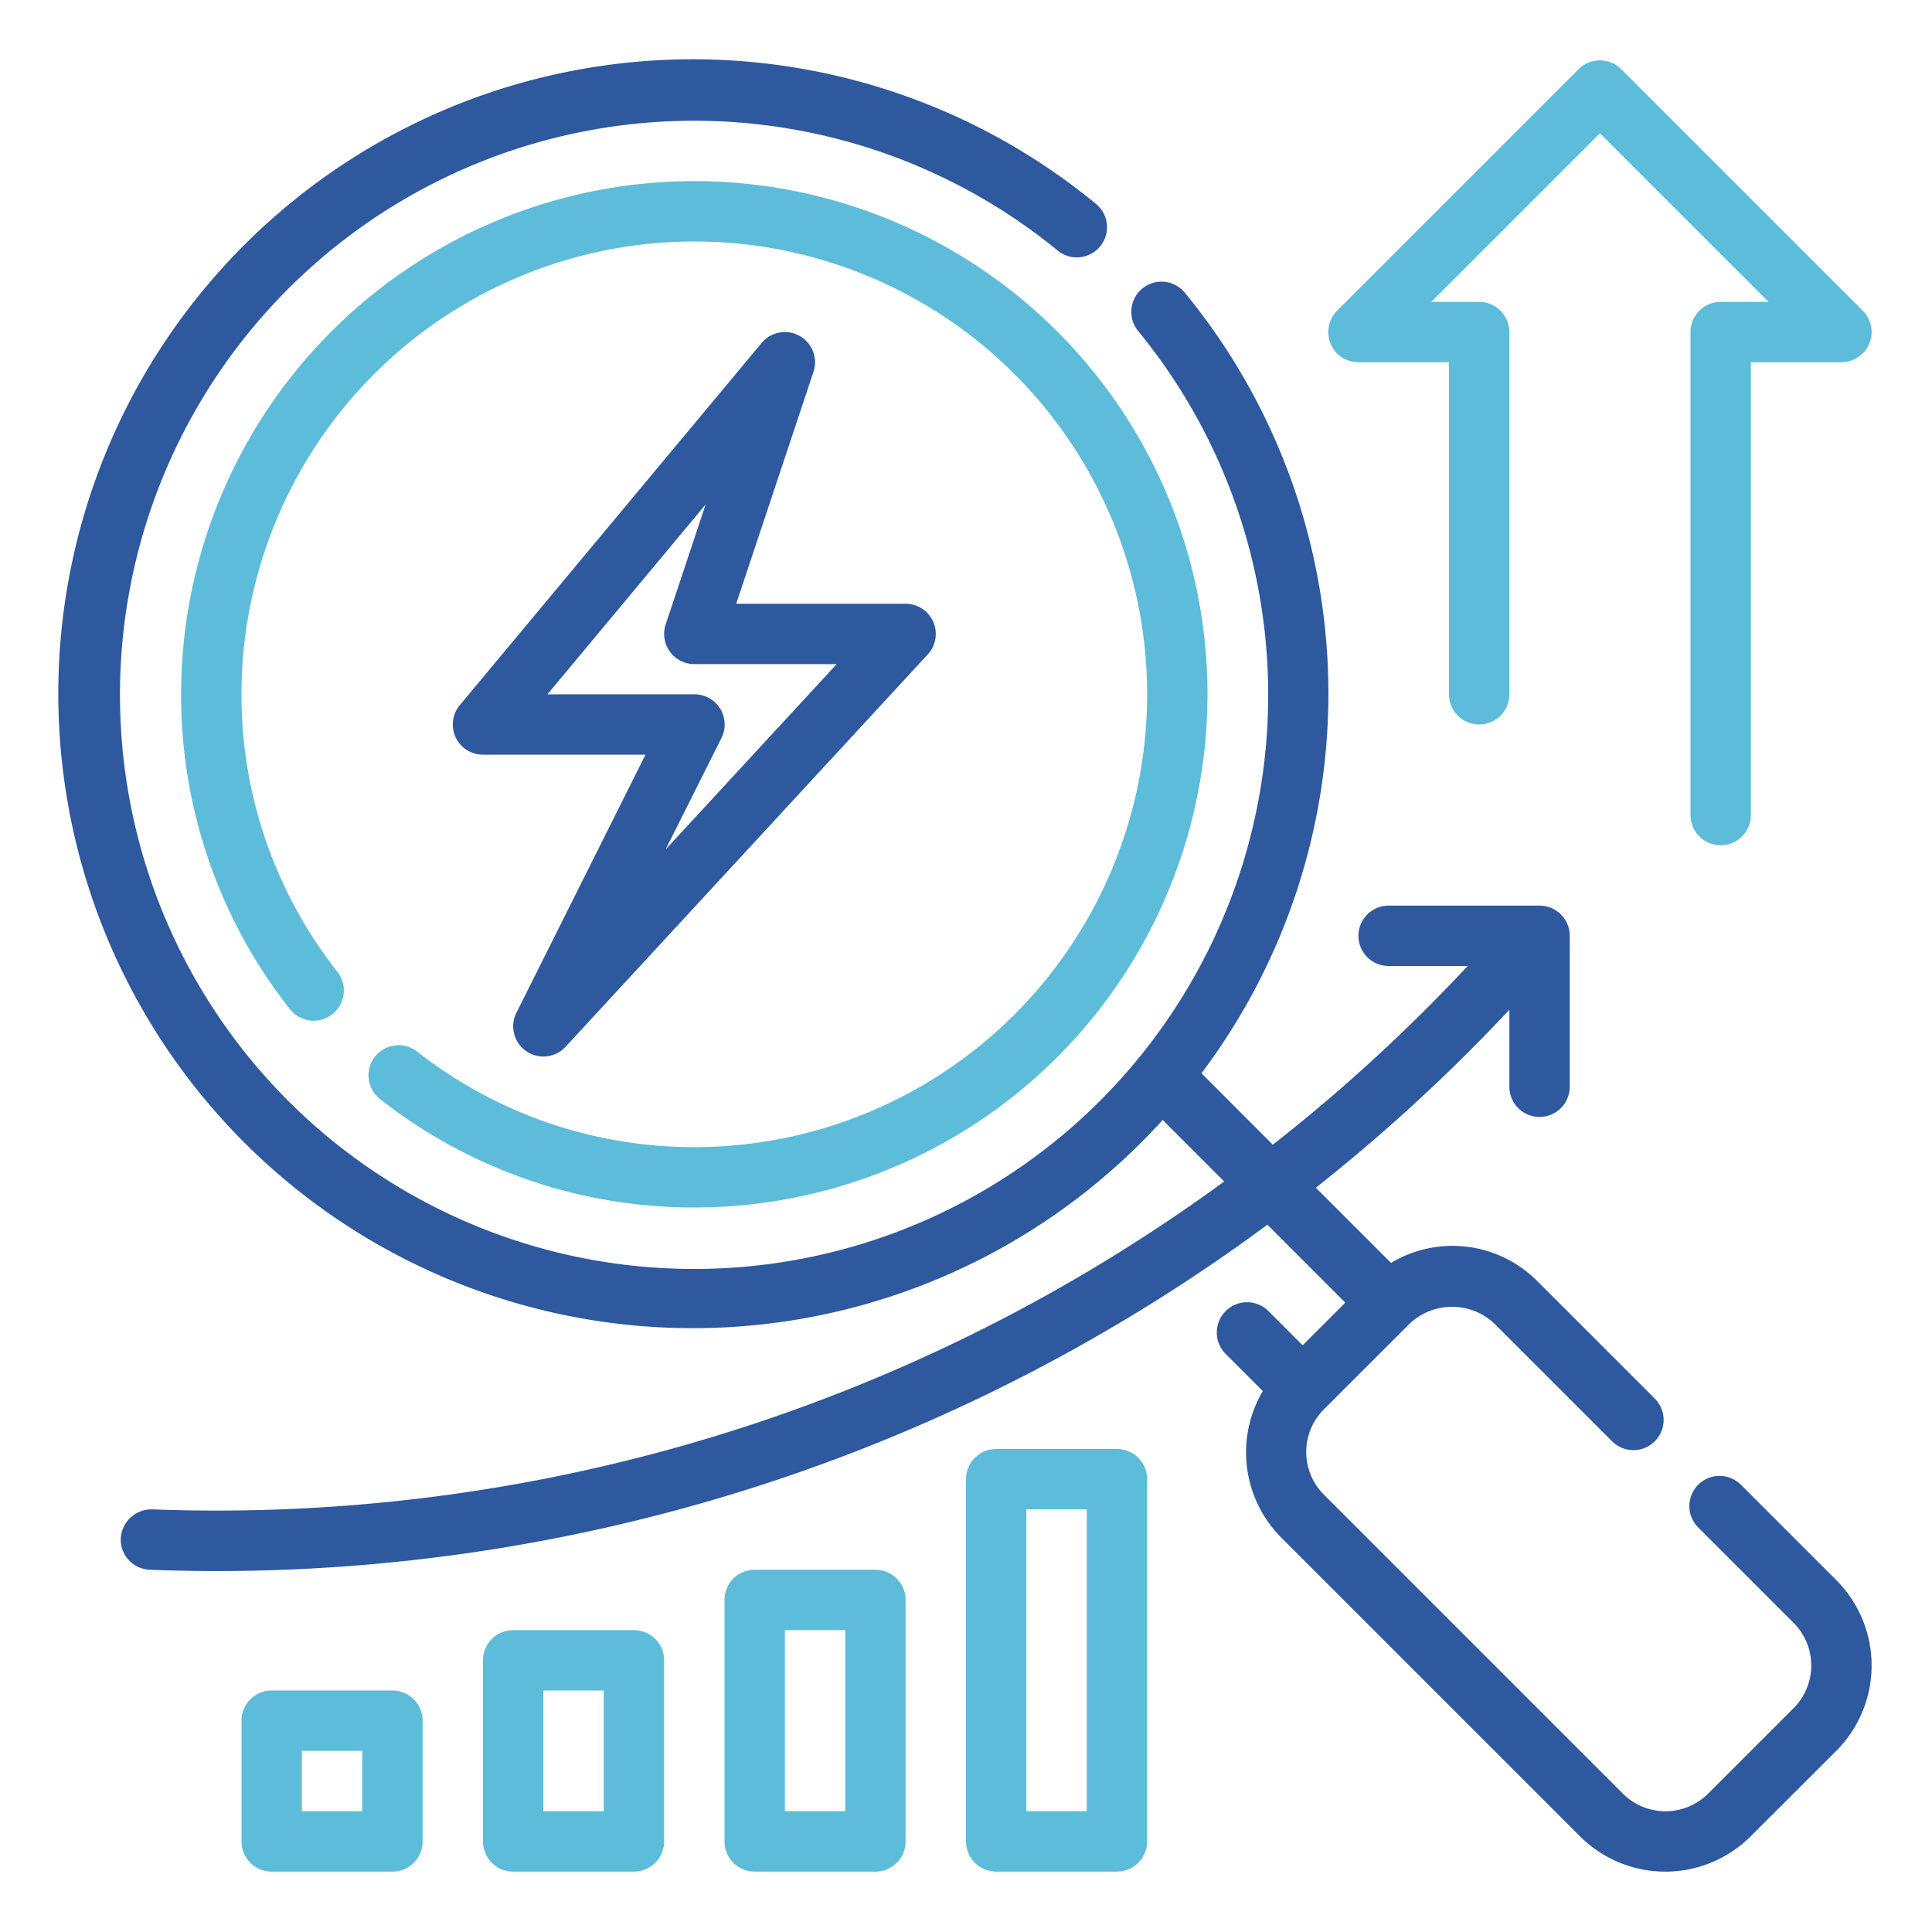
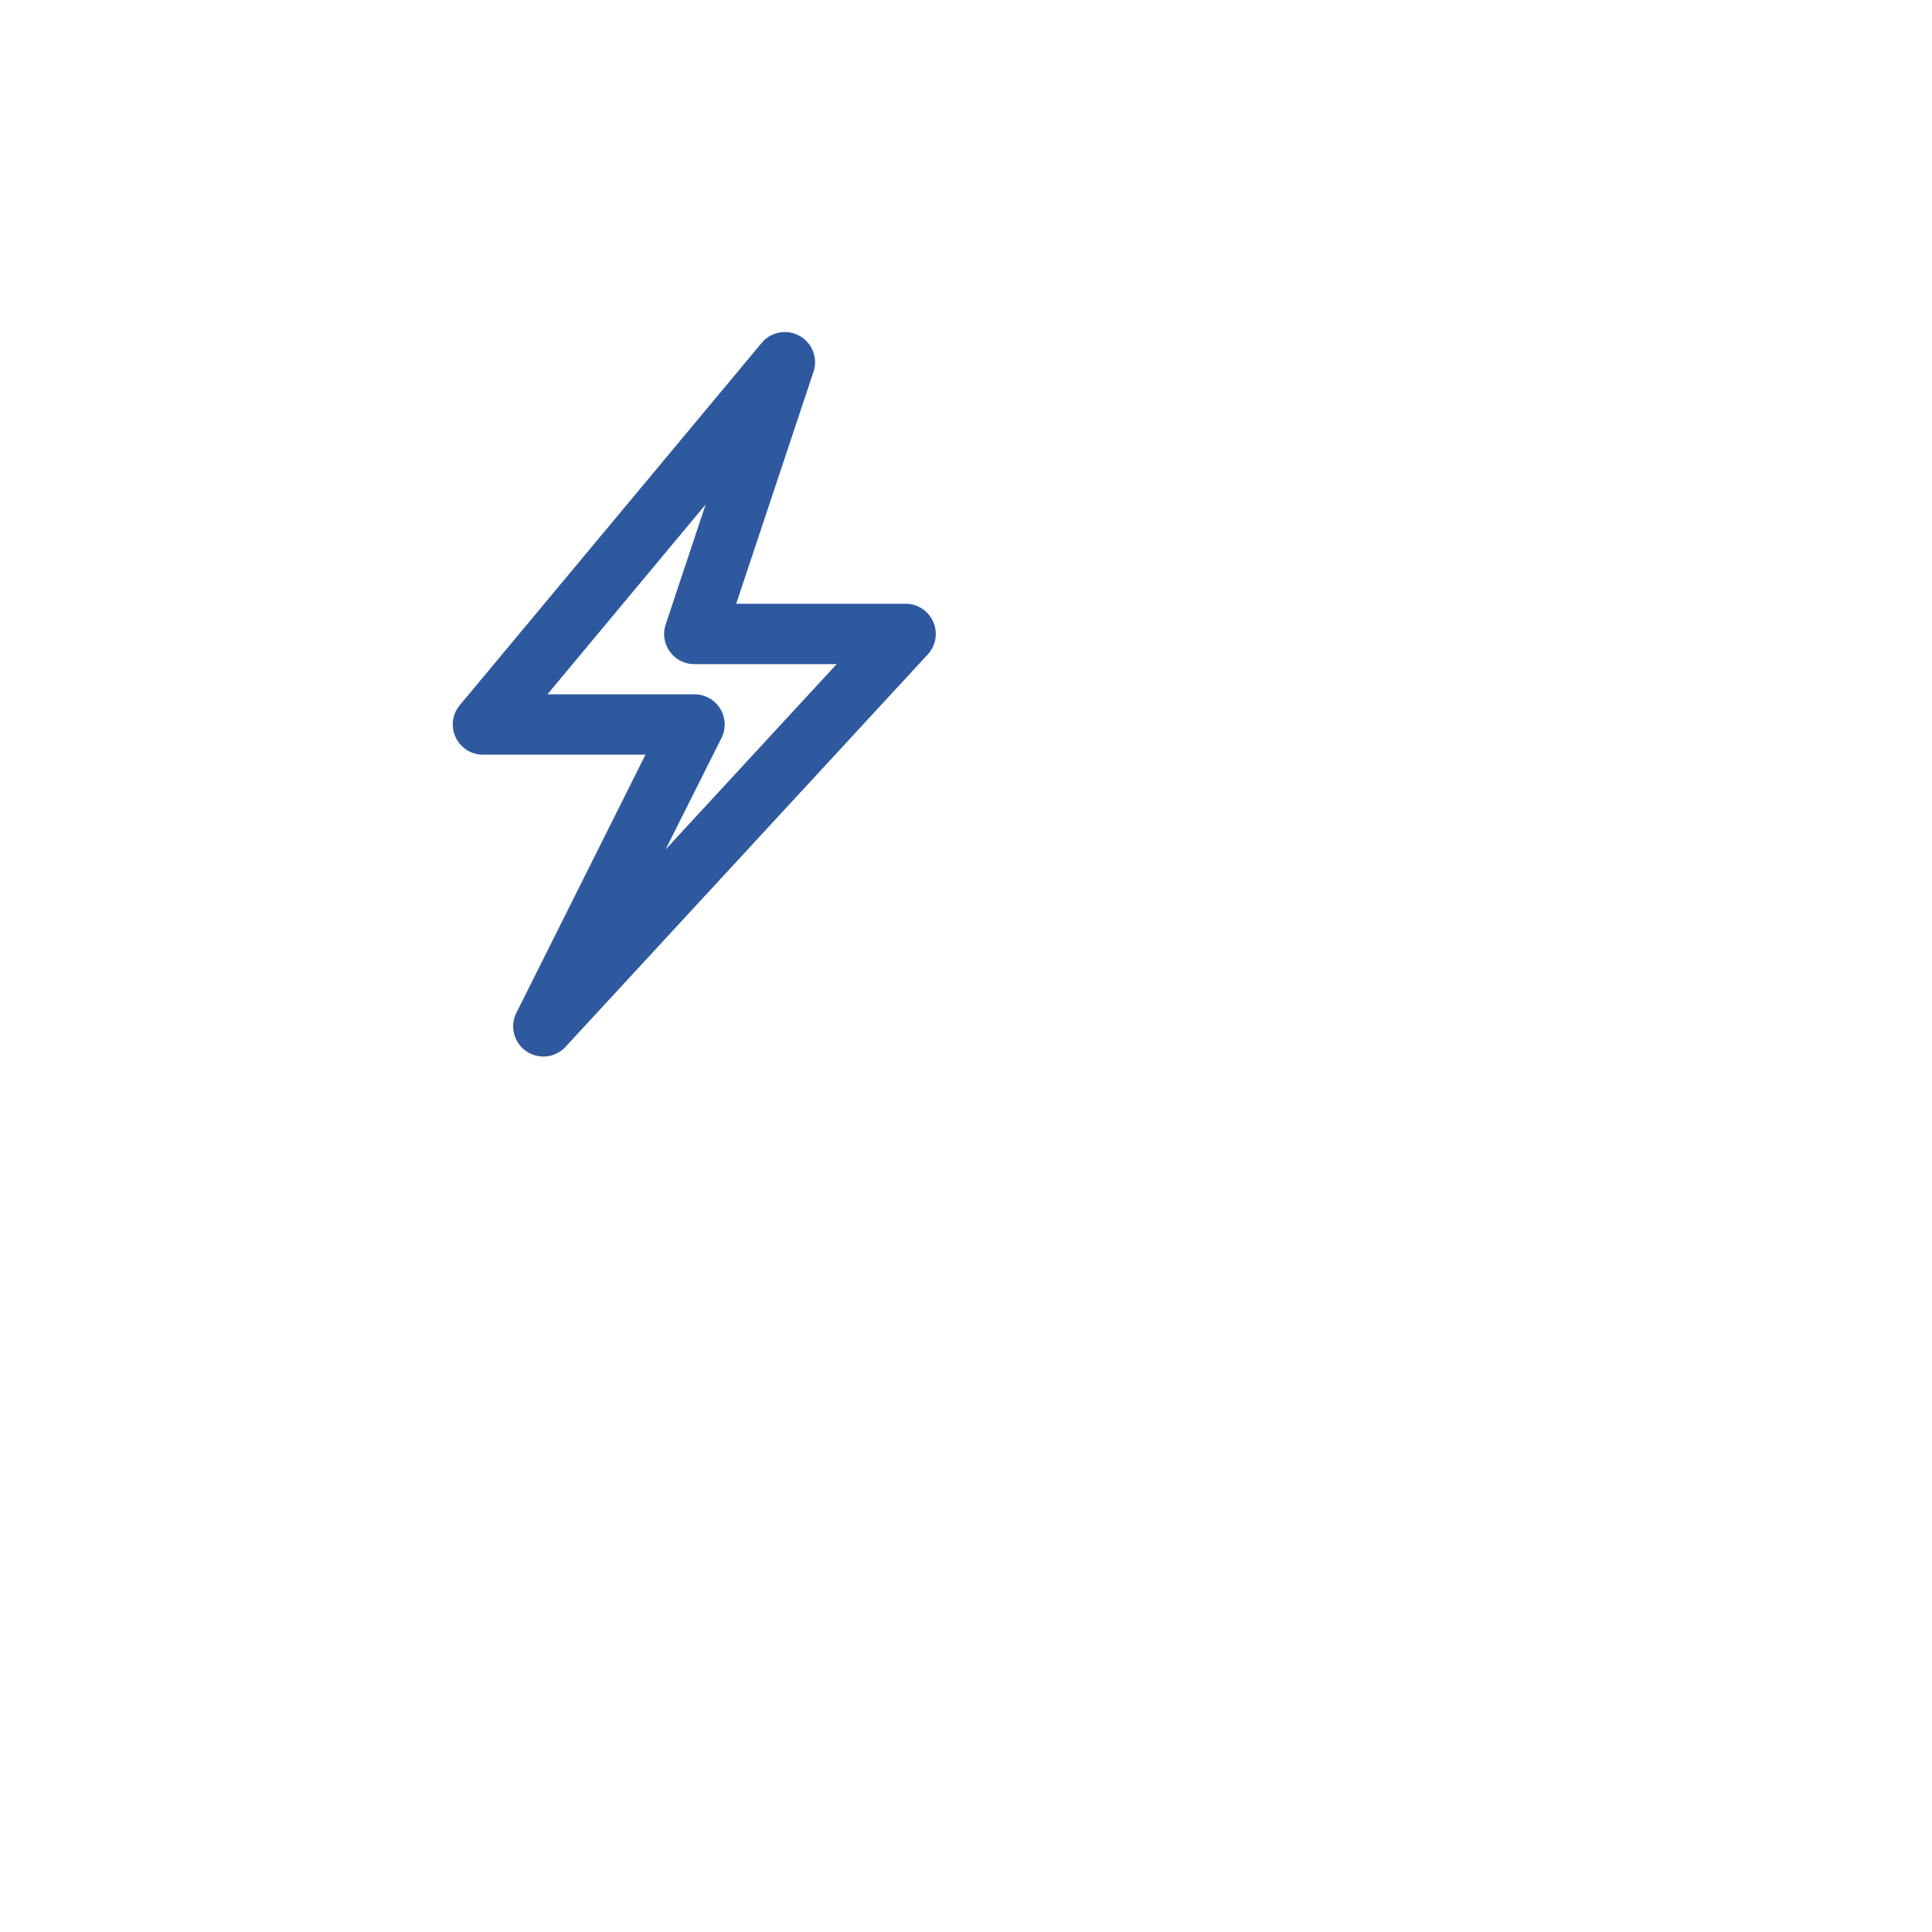
<svg xmlns="http://www.w3.org/2000/svg" viewBox="0 0 64 64" width="512" height="512">
  <path d="M26.486 11.126a1 1 0 00-1.255.234l-10 12A1 1 0 0016 25h5.382l-4.277 8.553a1 1 0 001.629 1.125l12-13A1 1 0 0030 20h-5.612l2.56-7.684a1 1 0 00-.462-1.19zM27.716 22l-5.668 6.141 1.852-3.694A1 1 0 0023 23h-4.865l5.24-6.289-1.323 3.973A1 1 0 0023 22z" fill="#2e599f" />
-   <path d="M12.416 35.01a1 1 0 00.175 1.4A16.81 16.81 0 0023 40 17 17 0 106 23a16.8 16.8 0 003.588 10.409 1 1 0 101.578-1.228A14.829 14.829 0 018 23a15 15 0 1115 15 14.829 14.829 0 01-9.181-3.166 1 1 0 00-1.403.176z" fill="#5dbcda" />
-   <path d="M60.828 52.343l-3.171-3.171a1 1 0 00-1.414 1.414l3.171 3.171a2 2 0 010 2.829l-2.828 2.828a2 2 0 01-2.829 0l-9.9-9.9a2 2 0 010-2.829l2.83-2.828a2.047 2.047 0 012.828 0l3.9 3.9a1 1 0 001.414-1.414l-3.9-3.9a3.961 3.961 0 00-4.85-.608l-2.49-2.49a58.41 58.41 0 006.057-5.521l.354-.372V36a1 1 0 002 0v-5a1 1 0 00-1-1h-5a1 1 0 000 2h2.621l-.425.447a56.329 56.329 0 01-6.033 5.473L39.8 35.553a20.915 20.915 0 00-.538-25.841 1 1 0 10-1.547 1.267 19.018 19.018 0 11-2.689-2.688 1 1 0 101.266-1.548A21.017 21.017 0 1038.516 37.1l2.037 2.038A56.555 56.555 0 015.038 50 1.019 1.019 0 004 50.961 1 1 0 004.962 52c.752.029 1.5.043 2.251.043A58.538 58.538 0 0041.985 40.57l2.58 2.581-1.414 1.414-1.131-1.131a1 1 0 00-1.42 1.414l1.232 1.232a4 4 0 00.606 4.849l9.9 9.9a4 4 0 005.657 0L60.828 58a4 4 0 000-5.657z" fill="#2e599f" />
-   <path d="M45 12h3v11a1 1 0 002 0V11a1 1 0 00-1-1h-1.586L53 4.414 58.586 10H57a1 1 0 00-1 1v16a1 1 0 002 0V12h3a1 1 0 00.707-1.707l-8-8a1 1 0 00-1.414 0l-8 8A1 1 0 0045 12zM21 54h-4a1 1 0 00-1 1v6a1 1 0 001 1h4a1 1 0 001-1v-6a1 1 0 00-1-1zm-1 6h-2v-4h2zm9-8h-4a1 1 0 00-1 1v8a1 1 0 001 1h4a1 1 0 001-1v-8a1 1 0 00-1-1zm-1 8h-2v-6h2zm9-12h-4a1 1 0 00-1 1v12a1 1 0 001 1h4a1 1 0 001-1V49a1 1 0 00-1-1zm-1 12h-2V50h2zm-23-4H9a1 1 0 00-1 1v4a1 1 0 001 1h4a1 1 0 001-1v-4a1 1 0 00-1-1zm-1 4h-2v-2h2z" fill="#5dbcda" />
</svg>